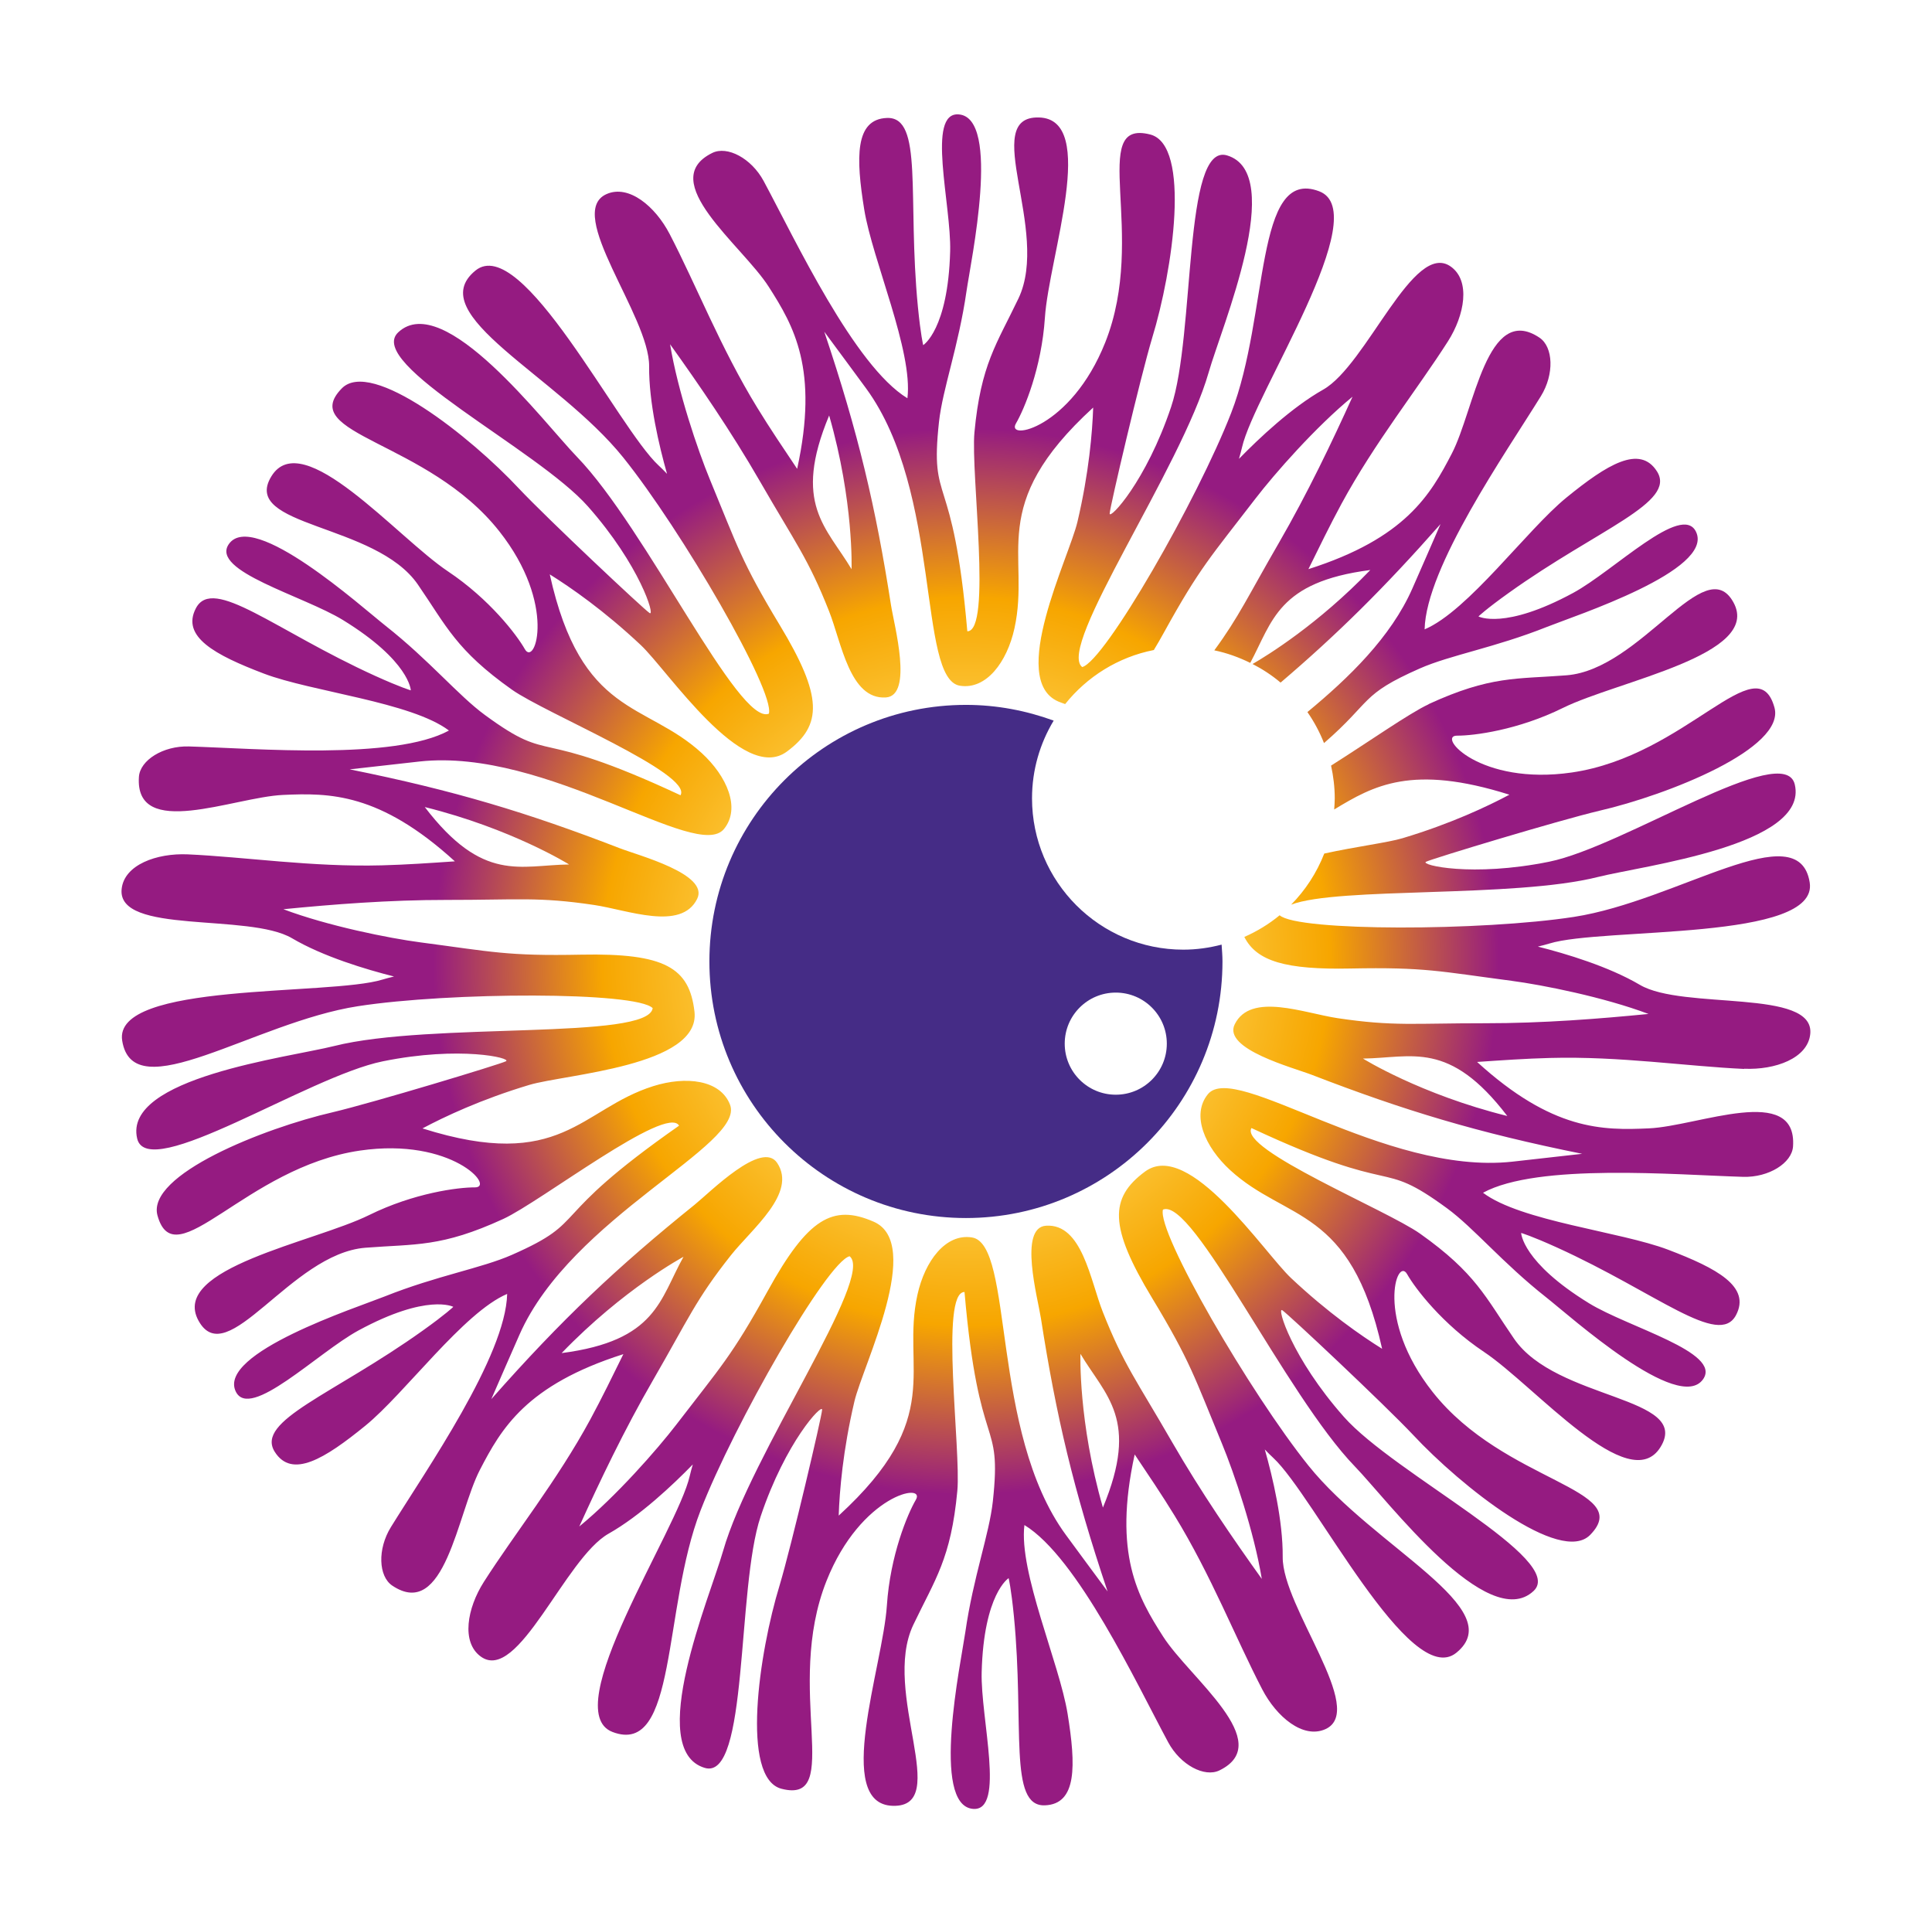
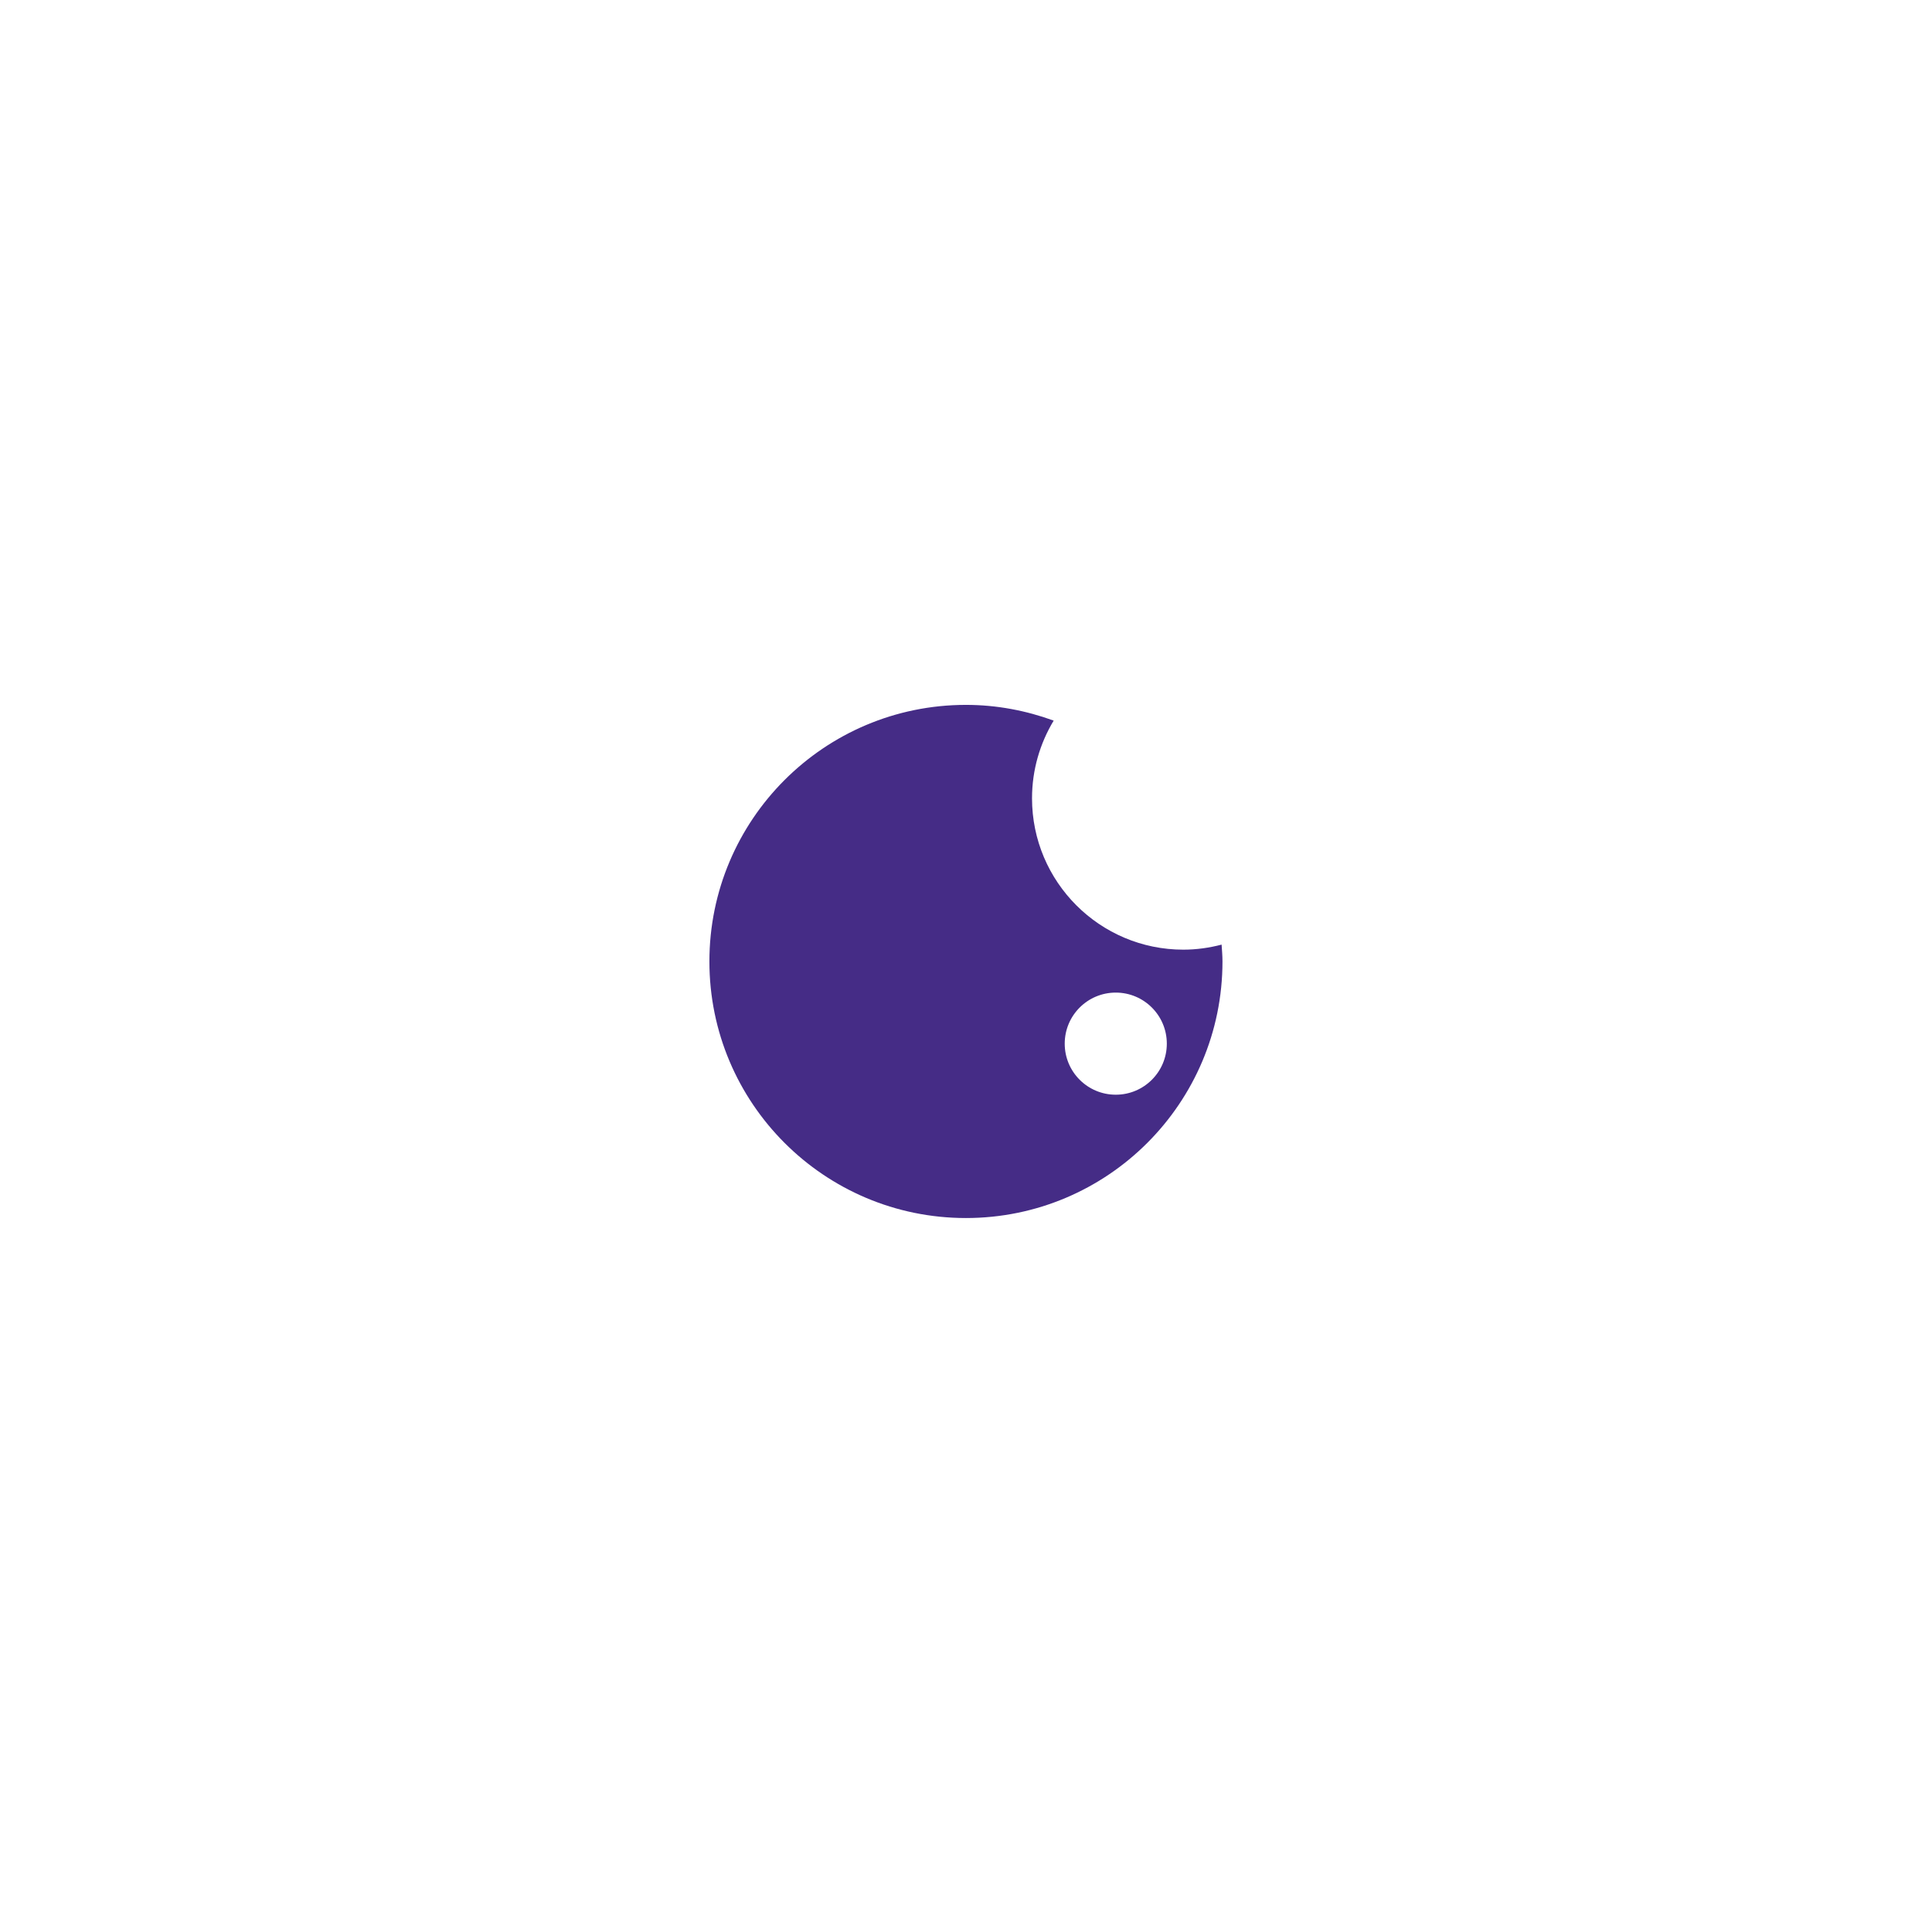
<svg xmlns="http://www.w3.org/2000/svg" xmlns:xlink="http://www.w3.org/1999/xlink" id="Ebene_1" viewBox="0 0 309.6 308.11">
  <defs>
    <style>.cls-1{fill:url(#Unbenannter_Verlauf_94-2);}.cls-2{fill:url(#Unbenannter_Verlauf_94);}.cls-3{fill:#452c86;fill-rule:evenodd;}</style>
    <radialGradient id="Unbenannter_Verlauf_94" cx="154.8" cy="154.05" fx="154.8" fy="154.05" r="135.54" gradientUnits="userSpaceOnUse">
      <stop offset=".18" stop-color="#ffe069" />
      <stop offset=".43" stop-color="#f7a600" />
      <stop offset=".63" stop-color="#951b81" />
    </radialGradient>
    <radialGradient id="Unbenannter_Verlauf_94-2" cx="154.8" cy="154.05" fx="154.8" fy="154.05" r="135.54" xlink:href="#Unbenannter_Verlauf_94" />
  </defs>
-   <path class="cls-2" d="m228.92,112.85c-3,1.38-9.56,5.99-15.62,9.82.37,1.69.59,3.45.59,5.25,0,.6-.05,1.19-.09,1.78,6.29-3.81,12.44-7.31,28.08-2.37-3.47,1.85-9.38,4.65-17.12,6.97-2.36.71-7.45,1.34-12.55,2.46-1.21,3.09-3.02,5.87-5.31,8.19,7.54-2.88,35.65-1.04,49.14-4.43,7.33-1.84,33.87-5.07,31.57-14.83-1.69-7.17-27.36,9.95-39.37,12.38-12.37,2.51-20.7.52-19.73.01.97-.5,21.29-6.64,27.76-8.17,11.01-2.54,29.91-10.02,28.08-16.56-2.8-10.04-14.06,7.74-32.46,10.42-14.74,2.14-21.71-5.92-18.4-5.9,2.66.02,9.78-.89,16.98-4.45,8.8-4.34,31.91-8.47,27.32-16.89-4.57-8.38-14.78,10.73-26.76,11.67-8.03.63-12.14.04-22.1,4.62Z" />
-   <path class="cls-1" d="m279.49,171.24c4.99.22,10.2-1.67,10.6-5.56.76-7.36-20.36-3.79-27.3-7.88-4.99-2.94-11.86-5-16.35-6.13.72-.17,1.34-.34,1.84-.49,8.52-2.64,43.25-.34,41.72-9.8-1.77-11.01-21.11,2.95-37.78,5.53-14.63,2.26-44.23,2.36-47.16-.26-1.71,1.41-3.61,2.57-5.66,3.47,1.97,3.91,6.66,5.27,17.02,5.06,11.89-.24,14.3.46,25.79,1.97,5.01.66,14.82,2.62,21.96,5.31-7.81.77-16.97,1.5-26.19,1.49-11.4-.01-14.61.53-23.61-.81-5.38-.8-13.94-4.22-16.51.98-1.96,3.97,9.38,6.94,12.4,8.11,14.8,5.72,26.53,9.26,43.28,12.64-3.83.43-7.73.88-11.21,1.26-20.46,2.23-44.44-16.13-48.77-10.81-2.7,3.32-.49,8.43,3.57,12.16,9.02,8.26,19.3,5.78,24.35,28.63-3.34-2.08-8.71-5.8-14.6-11.34-4.33-4.08-16.32-22.3-23.4-17.05-5.71,4.23-5.77,8.82,1.15,20.27,6.15,10.18,6.76,12.61,11.19,23.32,1.93,4.67,5.15,14.15,6.38,21.67-4.57-6.38-9.78-13.95-14.38-21.93-5.69-9.88-7.76-12.39-11.1-20.85-2-5.06-3.31-14.19-9.1-13.81-4.42.29-1.32,11.59-.82,14.8,2.44,15.68,5.24,27.6,10.69,43.8-2.29-3.1-4.63-6.25-6.7-9.08-12.16-16.61-8.25-46.55-15.03-47.64-4.23-.68-7.55,3.79-8.74,9.17-2.64,11.94,4.64,19.61-12.62,35.4.13-3.93.67-10.45,2.52-18.31,1.37-5.79,11.15-25.29,3.07-28.79-6.52-2.83-10.52-.59-16.98,11.13-5.74,10.41-7.55,12.16-14.6,21.35-3.08,4.01-9.68,11.53-15.58,16.36,3.24-7.15,7.19-15.45,11.8-23.42,5.71-9.87,6.85-12.91,12.5-20.04,3.38-4.26,10.63-9.96,7.41-14.79-2.46-3.68-10.7,4.65-13.22,6.69-12.36,9.96-21.28,18.34-32.59,31.16,1.54-3.53,3.1-7.13,4.52-10.34,8.3-18.84,36.19-30.42,33.74-36.83-1.53-4-7.06-4.64-12.32-2.98-11.66,3.68-14.66,13.82-36.97,6.77,3.47-1.85,9.38-4.65,17.12-6.97,5.7-1.71,27.47-2.99,26.47-11.73-.81-7.06-4.75-9.4-18.13-9.14-11.89.24-14.3-.46-25.79-1.97-5.01-.66-14.82-2.62-21.96-5.31,7.81-.77,16.97-1.5,26.19-1.49,11.4.01,14.61-.53,23.61.81,5.38.8,13.94,4.22,16.51-.98,1.96-3.97-9.38-6.94-12.4-8.11-14.8-5.72-26.53-9.26-43.28-12.64,3.83-.43,7.73-.88,11.21-1.26,20.46-2.23,44.44,16.13,48.77,10.81,2.7-3.32.49-8.43-3.57-12.16-9.02-8.26-19.3-5.78-24.35-28.63,3.34,2.08,8.71,5.8,14.6,11.34,4.33,4.08,16.32,22.3,23.4,17.05,5.71-4.23,5.77-8.82-1.15-20.27-6.15-10.18-6.76-12.61-11.19-23.32-1.93-4.67-5.15-14.15-6.38-21.67,4.57,6.38,9.78,13.95,14.38,21.93,5.69,9.88,7.76,12.39,11.1,20.85,2,5.06,3.31,14.18,9.1,13.81,4.42-.29,1.32-11.59.82-14.8-2.44-15.68-5.24-27.6-10.69-43.8,2.29,3.1,4.63,6.25,6.7,9.08,12.16,16.61,8.25,46.55,15.03,47.64,4.23.68,7.55-3.79,8.74-9.17,2.64-11.94-4.64-19.61,12.62-35.4-.13,3.93-.67,10.45-2.52,18.31-1.37,5.79-11.15,25.29-3.07,28.79.38.16.74.28,1.1.41,3.51-4.39,8.49-7.53,14.21-8.66.54-.89,1.09-1.84,1.66-2.88,5.74-10.41,7.55-12.16,14.6-21.35,3.08-4.01,9.68-11.53,15.58-16.36-3.24,7.15-7.19,15.45-11.8,23.42-4.9,8.46-6.45,11.92-10.35,17.22,2.03.42,3.95,1.12,5.76,2.01,3.57-6.64,4.41-12.97,19.24-14.88-8.41,8.73-16.55,13.72-18.87,15.06,1.61.83,3.12,1.82,4.49,2.98,9.01-7.68,16.56-15.11,25.63-25.4-1.54,3.53-3.1,7.13-4.52,10.34-3.43,7.79-10.21,14.33-16.81,19.78,1.07,1.54,1.96,3.2,2.66,4.97,7.81-6.78,5.74-7.72,15.36-11.96,4.88-2.15,12.02-3.33,20.35-6.65,4.54-1.81,26.83-9.06,23.91-15.23-2.25-4.75-13.15,6.23-19.68,9.77-11.05,5.99-15.19,3.78-15.19,3.78,0,0,1.16-1.14,4.89-3.8,14.34-10.25,26.86-14.43,23.73-19.42-2.75-4.37-8.01-1.13-14.53,4.18-6.35,5.18-15.74,18.15-22.72,21.11.23-9.97,12.98-28.22,18.63-37.36,2.18-3.53,1.99-7.88-.21-9.37-8.45-5.68-10.42,11.52-14.05,18.54-3.43,6.62-7.43,13.59-22.99,18.54,1.7-3.45,3.43-7.01,5.29-10.45,5.34-9.85,12.16-18.35,17.07-26.05,2.68-4.21,3.65-9.67.48-11.96-6-4.34-13.46,15.74-20.48,19.7-5.04,2.85-10.26,7.78-13.49,11.09.21-.71.37-1.33.49-1.84,1.97-8.7,21.33-37.62,12.37-41.03-10.42-3.97-7.99,19.76-14.1,35.49-5.39,13.88-20.24,39.79-23.88,40.74-4.15-3.2,15.88-31.85,20.27-47.23,2.07-7.26,12.55-31.87,2.94-34.75-7.06-2.12-5.07,28.67-8.96,40.29-4.01,11.96-9.9,18.18-9.85,17.09.05-1.09,4.9-21.75,6.81-28.13,3.31-10.8,6.28-30.91-.31-32.6-10.1-2.59-.33,16.04-7.21,33.32-5.51,13.84-15.98,15.84-14.31,12.98,1.34-2.29,4.11-8.91,4.64-16.93.64-9.79,8.62-31.87-.97-32.1-9.54-.23,1.9,18.16-3.27,29.01-3.47,7.27-6.03,10.54-7.05,21.46-.61,6.55,2.84,31.86-1.14,31.86-2.31-26.55-6.04-19.72-4.54-33.55.58-5.3,3.13-12.07,4.41-20.95.7-4.83,5.57-27.77-1.24-28.32-5.24-.43-1.18,14.5-1.38,21.93-.34,12.56-4.32,15.04-4.32,15.04,0,0-.4-1.57-.85-6.14-1.71-17.54.93-30.48-4.96-30.26-5.16.19-4.98,6.38-3.64,14.67,1.31,8.09,7.85,22.7,6.92,30.24-8.52-5.19-17.95-25.35-23.04-34.81-1.97-3.65-5.83-5.67-8.22-4.5-9.15,4.48,4.77,14.78,9.03,21.44,4.02,6.28,8.05,13.23,4.56,29.18-2.14-3.2-4.36-6.47-6.4-9.81-5.86-9.55-9.81-19.7-14.03-27.81-2.3-4.43-6.55-7.99-10.12-6.4-6.76,3.02,6.9,19.52,6.83,27.59-.05,5.79,1.6,12.77,2.87,17.23-.51-.53-.96-.99-1.35-1.34-6.55-6.06-21.92-37.28-29.35-31.23-8.65,7.04,13.11,16.8,23.68,29.95,9.33,11.61,24.34,37.43,23.34,41.05-4.84,2-19.64-29.68-30.77-41.17-5.26-5.43-21.32-26.8-28.63-19.93-5.36,5.05,22.3,18.72,30.41,27.9,8.36,9.45,10.8,17.67,9.88,17.08-.92-.59-16.39-15.12-20.95-19.96-7.7-8.26-23.63-20.89-28.38-16.04-7.29,7.45,13.73,8.3,25.25,22.91,9.23,11.69,5.73,21.76,4.09,18.88-1.31-2.31-5.66-8.02-12.34-12.48-8.16-5.45-23.29-23.4-28.29-15.21-4.97,8.15,16.68,7.43,23.49,17.34,4.57,6.64,6.11,10.49,15.06,16.83,5.37,3.8,29.01,13.47,27.02,16.92-24.14-11.27-20.1-4.63-31.32-12.84-4.31-3.15-8.89-8.75-15.93-14.3-3.84-3.02-21.26-18.7-25.14-13.09-2.99,4.32,11.97,8.27,18.3,12.16,10.71,6.58,10.87,11.26,10.87,11.26,0,0-1.57-.44-5.74-2.33-16.05-7.29-25.93-16.05-28.69-10.84-2.41,4.56,3.03,7.5,10.89,10.49,7.66,2.91,23.59,4.55,29.65,9.12-8.75,4.78-30.93,2.87-41.67,2.55-4.14-.12-7.83,2.21-8.01,4.87-.69,10.16,15.18,3.26,23.08,2.9,7.45-.34,15.48-.36,27.55,10.64-3.84.26-7.79.54-11.7.64-11.2.3-21.97-1.35-31.1-1.76-4.98-.22-10.2,1.67-10.6,5.56-.76,7.36,20.36,3.79,27.3,7.88,4.99,2.94,11.86,5,16.35,6.13-.72.17-1.34.34-1.84.49-8.52,2.64-43.25.34-41.72,9.8,1.77,11.01,21.11-2.95,37.78-5.53,14.72-2.28,44.58-2.37,47.23.31-.69,5.19-35.53,2.17-51.04,6.07-7.33,1.84-33.87,5.07-31.57,14.83,1.69,7.17,27.36-9.95,39.37-12.38,12.37-2.51,20.7-.52,19.73-.01-.97.5-21.29,6.64-27.76,8.17-11.01,2.54-29.91,10.02-28.08,16.56,2.8,10.04,14.06-7.74,32.46-10.42,14.74-2.14,21.71,5.92,18.4,5.9-2.66-.02-9.77.89-16.98,4.45-8.8,4.34-31.91,8.47-27.32,16.89,4.57,8.38,14.78-10.73,26.76-11.67,8.03-.63,12.14-.04,22.1-4.62,5.98-2.75,26.17-18.39,28.16-14.94-21.83,15.27-14.06,15.09-26.79,20.7-4.88,2.15-12.02,3.33-20.35,6.65-4.54,1.81-26.83,9.06-23.91,15.23,2.25,4.75,13.15-6.23,19.68-9.77,11.05-5.99,15.19-3.78,15.19-3.78,0,0-1.16,1.14-4.89,3.8-14.34,10.25-26.86,14.43-23.73,19.42,2.75,4.37,8.01,1.13,14.53-4.18,6.35-5.18,15.74-18.15,22.72-21.11-.23,9.97-12.98,28.22-18.63,37.36-2.18,3.53-1.99,7.88.21,9.37,8.45,5.68,10.42-11.52,14.05-18.54,3.43-6.62,7.43-13.59,22.99-18.54-1.7,3.45-3.43,7.01-5.29,10.45-5.34,9.85-12.16,18.35-17.07,26.05-2.68,4.21-3.65,9.67-.48,11.96,6,4.34,13.46-15.74,20.48-19.7,5.04-2.85,10.26-7.78,13.49-11.09-.21.71-.37,1.33-.49,1.84-1.97,8.7-21.33,37.62-12.37,41.03,10.42,3.97,7.99-19.76,14.1-35.49,5.39-13.88,20.24-39.79,23.88-40.74,4.15,3.2-15.88,31.85-20.27,47.23-2.07,7.26-12.55,31.87-2.94,34.75,7.06,2.12,5.07-28.67,8.96-40.29,4.01-11.96,9.9-18.18,9.85-17.09-.05,1.09-4.9,21.75-6.81,28.13-3.31,10.8-6.28,30.91.31,32.6,10.1,2.59.33-16.04,7.21-33.32,5.51-13.84,15.98-15.84,14.31-12.98-1.34,2.29-4.11,8.91-4.64,16.93-.64,9.79-8.62,31.87.97,32.1,9.54.23-1.9-18.16,3.27-29.01,3.47-7.27,6.03-10.54,7.05-21.46.61-6.55-2.84-31.86,1.15-31.86,2.31,26.55,6.04,19.72,4.54,33.55-.58,5.3-3.13,12.07-4.41,20.95-.7,4.83-5.57,27.77,1.24,28.32,5.24.43,1.18-14.5,1.38-21.93.34-12.56,4.32-15.04,4.32-15.04,0,0,.4,1.57.85,6.14,1.71,17.54-.93,30.48,4.96,30.26,5.16-.19,4.98-6.38,3.64-14.67-1.31-8.09-7.85-22.7-6.92-30.24,8.52,5.19,17.95,25.35,23.04,34.81,1.97,3.65,5.83,5.67,8.22,4.5,9.15-4.48-4.77-14.78-9.03-21.44-4.02-6.28-8.05-13.23-4.56-29.18,2.14,3.2,4.36,6.47,6.4,9.81,5.86,9.55,9.81,19.7,14.03,27.81,2.3,4.43,6.55,7.99,10.12,6.4,6.76-3.02-6.9-19.53-6.83-27.59.05-5.79-1.6-12.77-2.87-17.23.51.53.96.99,1.35,1.34,6.55,6.06,21.92,37.28,29.35,31.23,8.65-7.04-13.11-16.8-23.68-29.95-9.33-11.61-24.34-37.43-23.34-41.05,4.84-2,19.64,29.68,30.77,41.17,5.26,5.43,21.32,26.8,28.63,19.93,5.36-5.05-22.3-18.72-30.41-27.9-8.36-9.45-10.8-17.67-9.87-17.08.92.59,16.39,15.12,20.95,19.96,7.7,8.26,23.63,20.89,28.39,16.04,7.29-7.45-13.73-8.3-25.25-22.91-9.23-11.69-5.73-21.76-4.09-18.88,1.31,2.31,5.66,8.02,12.34,12.48,8.16,5.45,23.29,23.4,28.29,15.21,4.97-8.15-16.68-7.43-23.49-17.34-4.57-6.64-6.11-10.49-15.06-16.83-5.37-3.8-29.01-13.47-27.02-16.92,24.14,11.27,20.1,4.63,31.32,12.84,4.31,3.15,8.89,8.75,15.93,14.3,3.84,3.02,21.26,18.7,25.14,13.09,2.99-4.32-11.97-8.27-18.3-12.16-10.71-6.58-10.87-11.26-10.87-11.26,0,0,1.57.44,5.74,2.33,16.05,7.29,25.93,16.05,28.69,10.84,2.41-4.56-3.03-7.5-10.89-10.49-7.66-2.91-23.59-4.55-29.65-9.12,8.75-4.78,30.93-2.87,41.67-2.55,4.14.12,7.83-2.22,8.01-4.87.69-10.16-15.18-3.26-23.08-2.9-7.45.34-15.48.36-27.55-10.64,3.84-.26,7.78-.54,11.7-.64,11.2-.3,21.97,1.35,31.1,1.76Zm-146.62-104.67c3.97,13.78,3.59,24.63,3.59,24.63-4.01-6.74-9.51-10.45-3.59-24.63Zm-64.8,62.74c13.91,3.45,23.13,9.2,23.13,9.2-7.84.1-13.8,3.01-23.13-9.2Zm21.93,87.49c9.95-10.32,19.53-15.43,19.53-15.43-3.83,6.84-4.29,13.46-19.53,15.43Zm86.74,24.75c-3.97-13.78-3.6-24.63-3.6-24.63,4.01,6.74,9.51,10.45,3.6,24.63Zm64.8-62.74c-13.91-3.45-23.13-9.2-23.13-9.2,7.84-.1,13.8-3.01,23.13,9.2Z" />
  <path class="cls-3" d="m195.77,151.35c-1.96.51-4.01.81-6.14.81-13.39,0-24.25-10.86-24.25-24.25,0-4.56,1.28-8.81,3.47-12.45-4.39-1.6-9.11-2.52-14.06-2.52-22.7,0-41.11,18.41-41.11,41.11s18.41,41.11,41.11,41.11,41.11-18.41,41.11-41.11c0-.91-.08-1.8-.14-2.7Zm-16.97,24.05c-4.52,0-8.18-3.66-8.18-8.18s3.66-8.18,8.18-8.18,8.18,3.66,8.18,8.18-3.66,8.18-8.18,8.18Z" />
</svg>